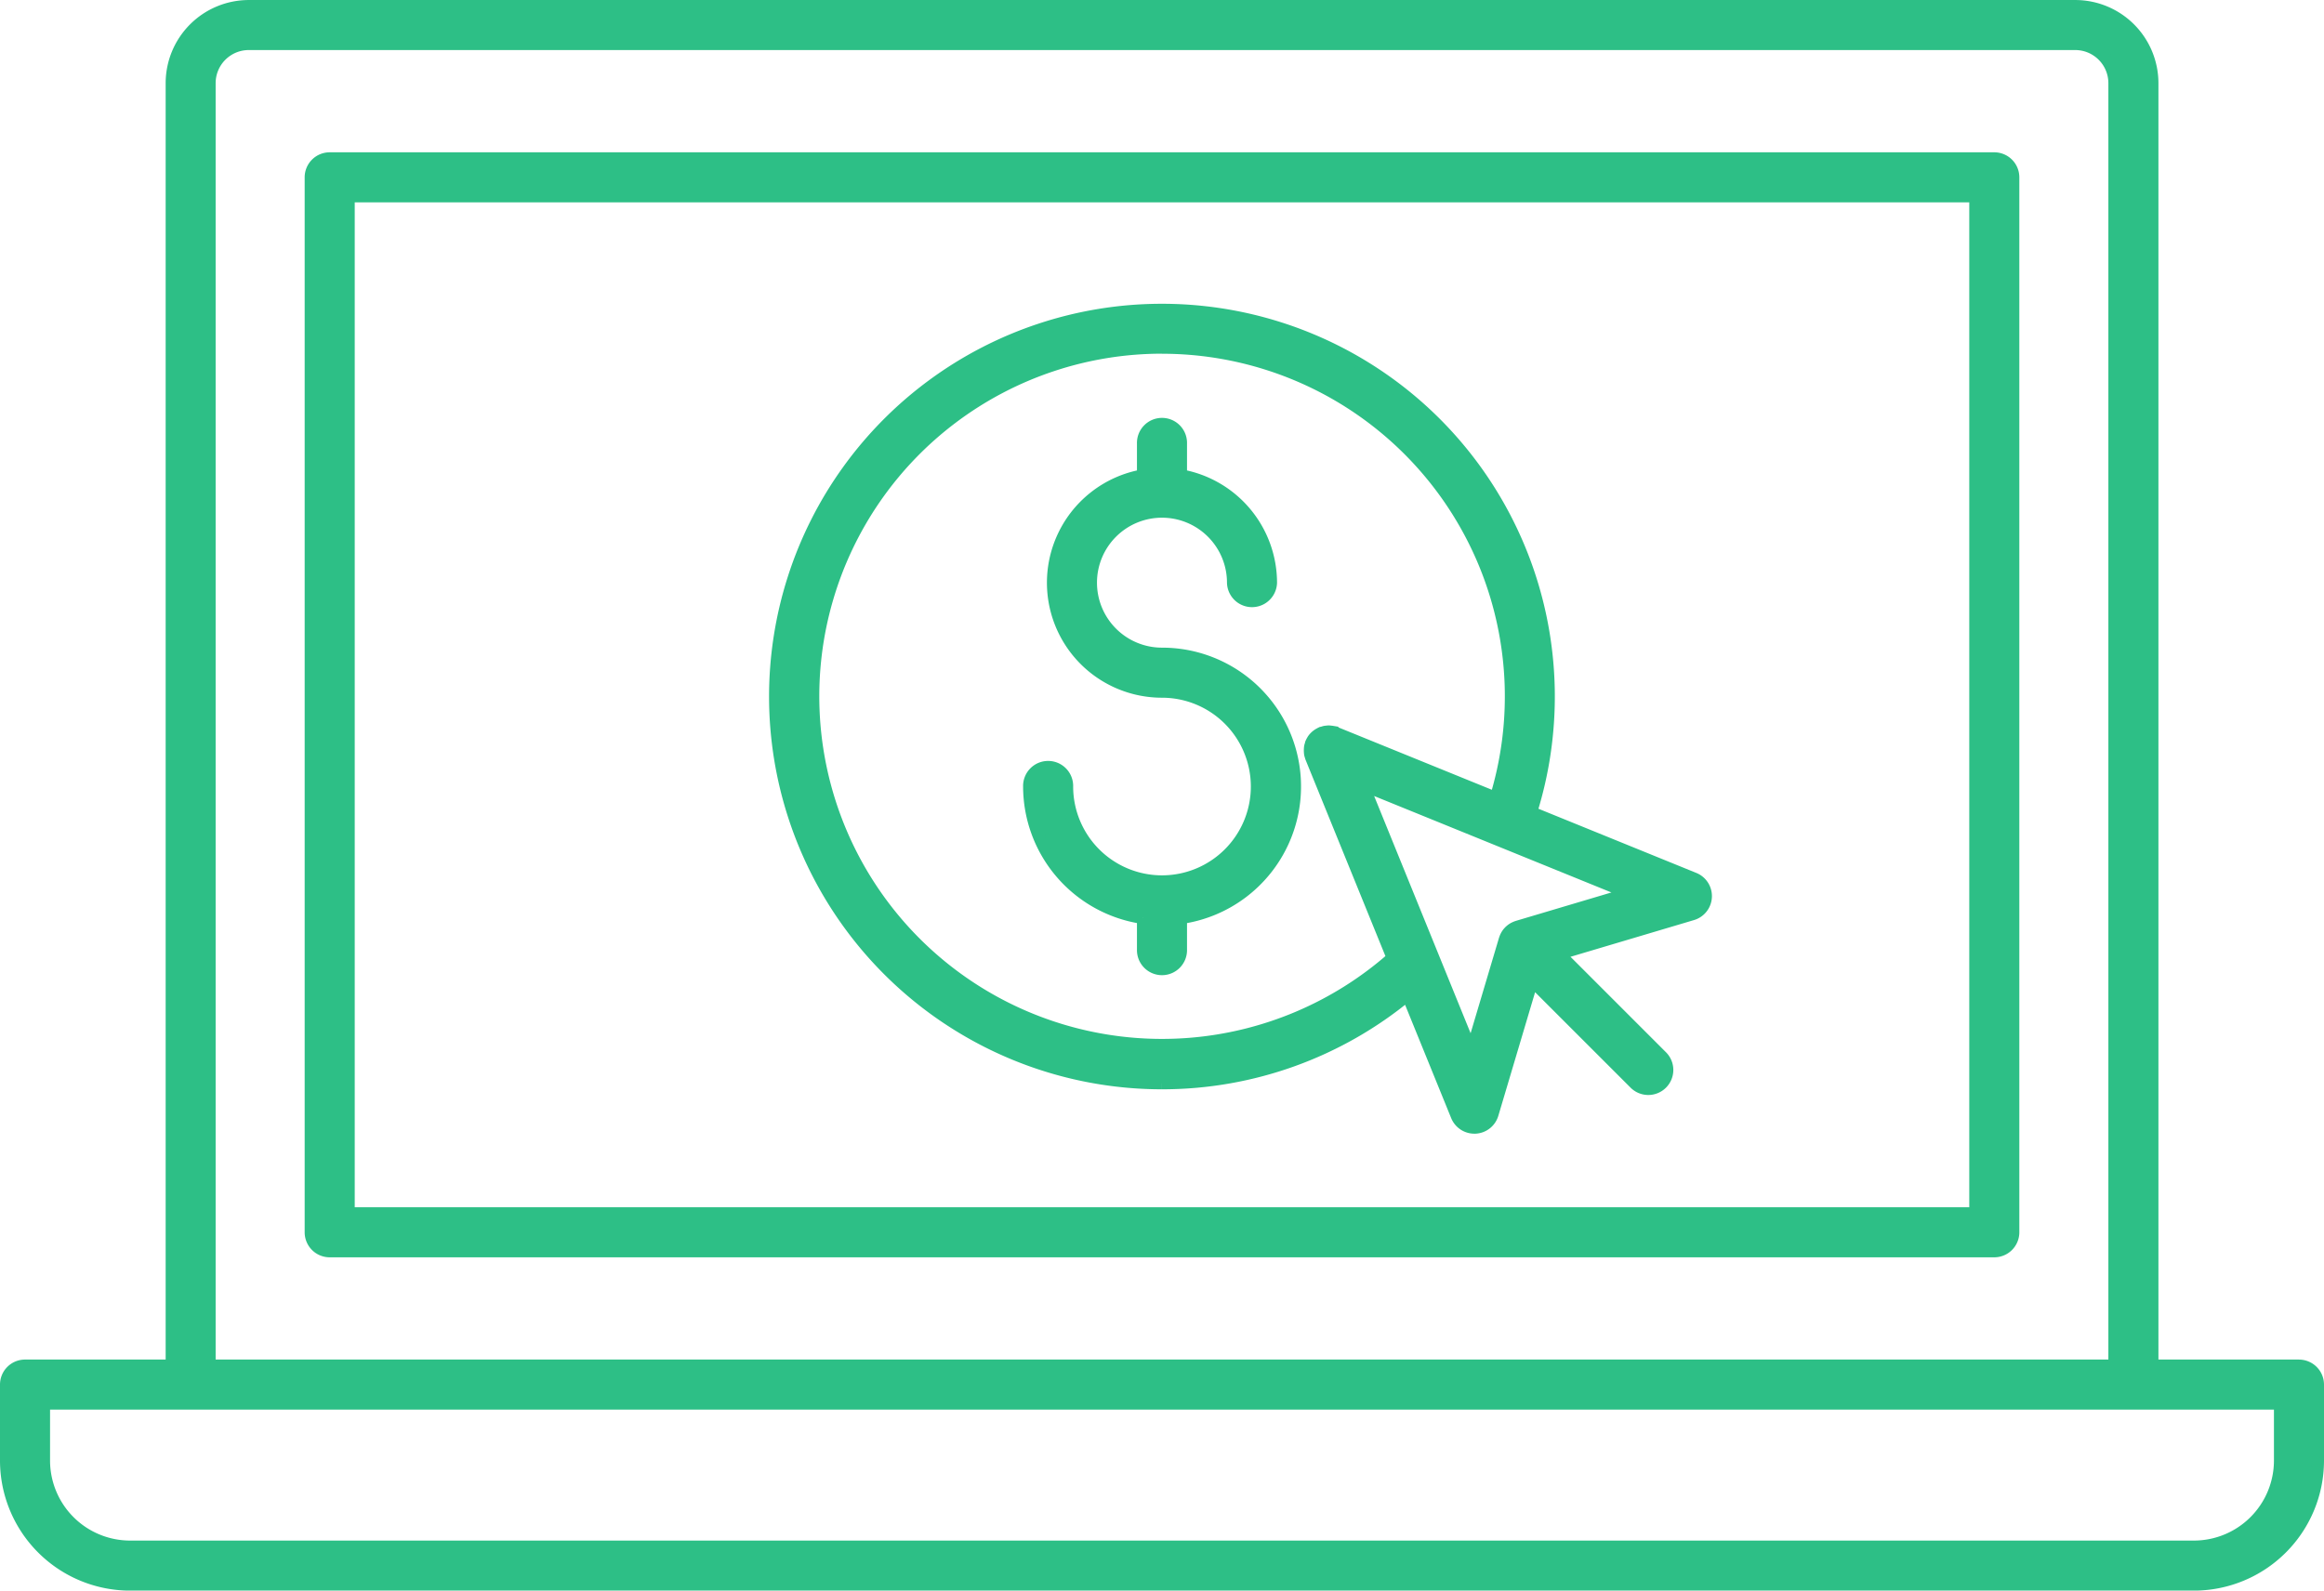
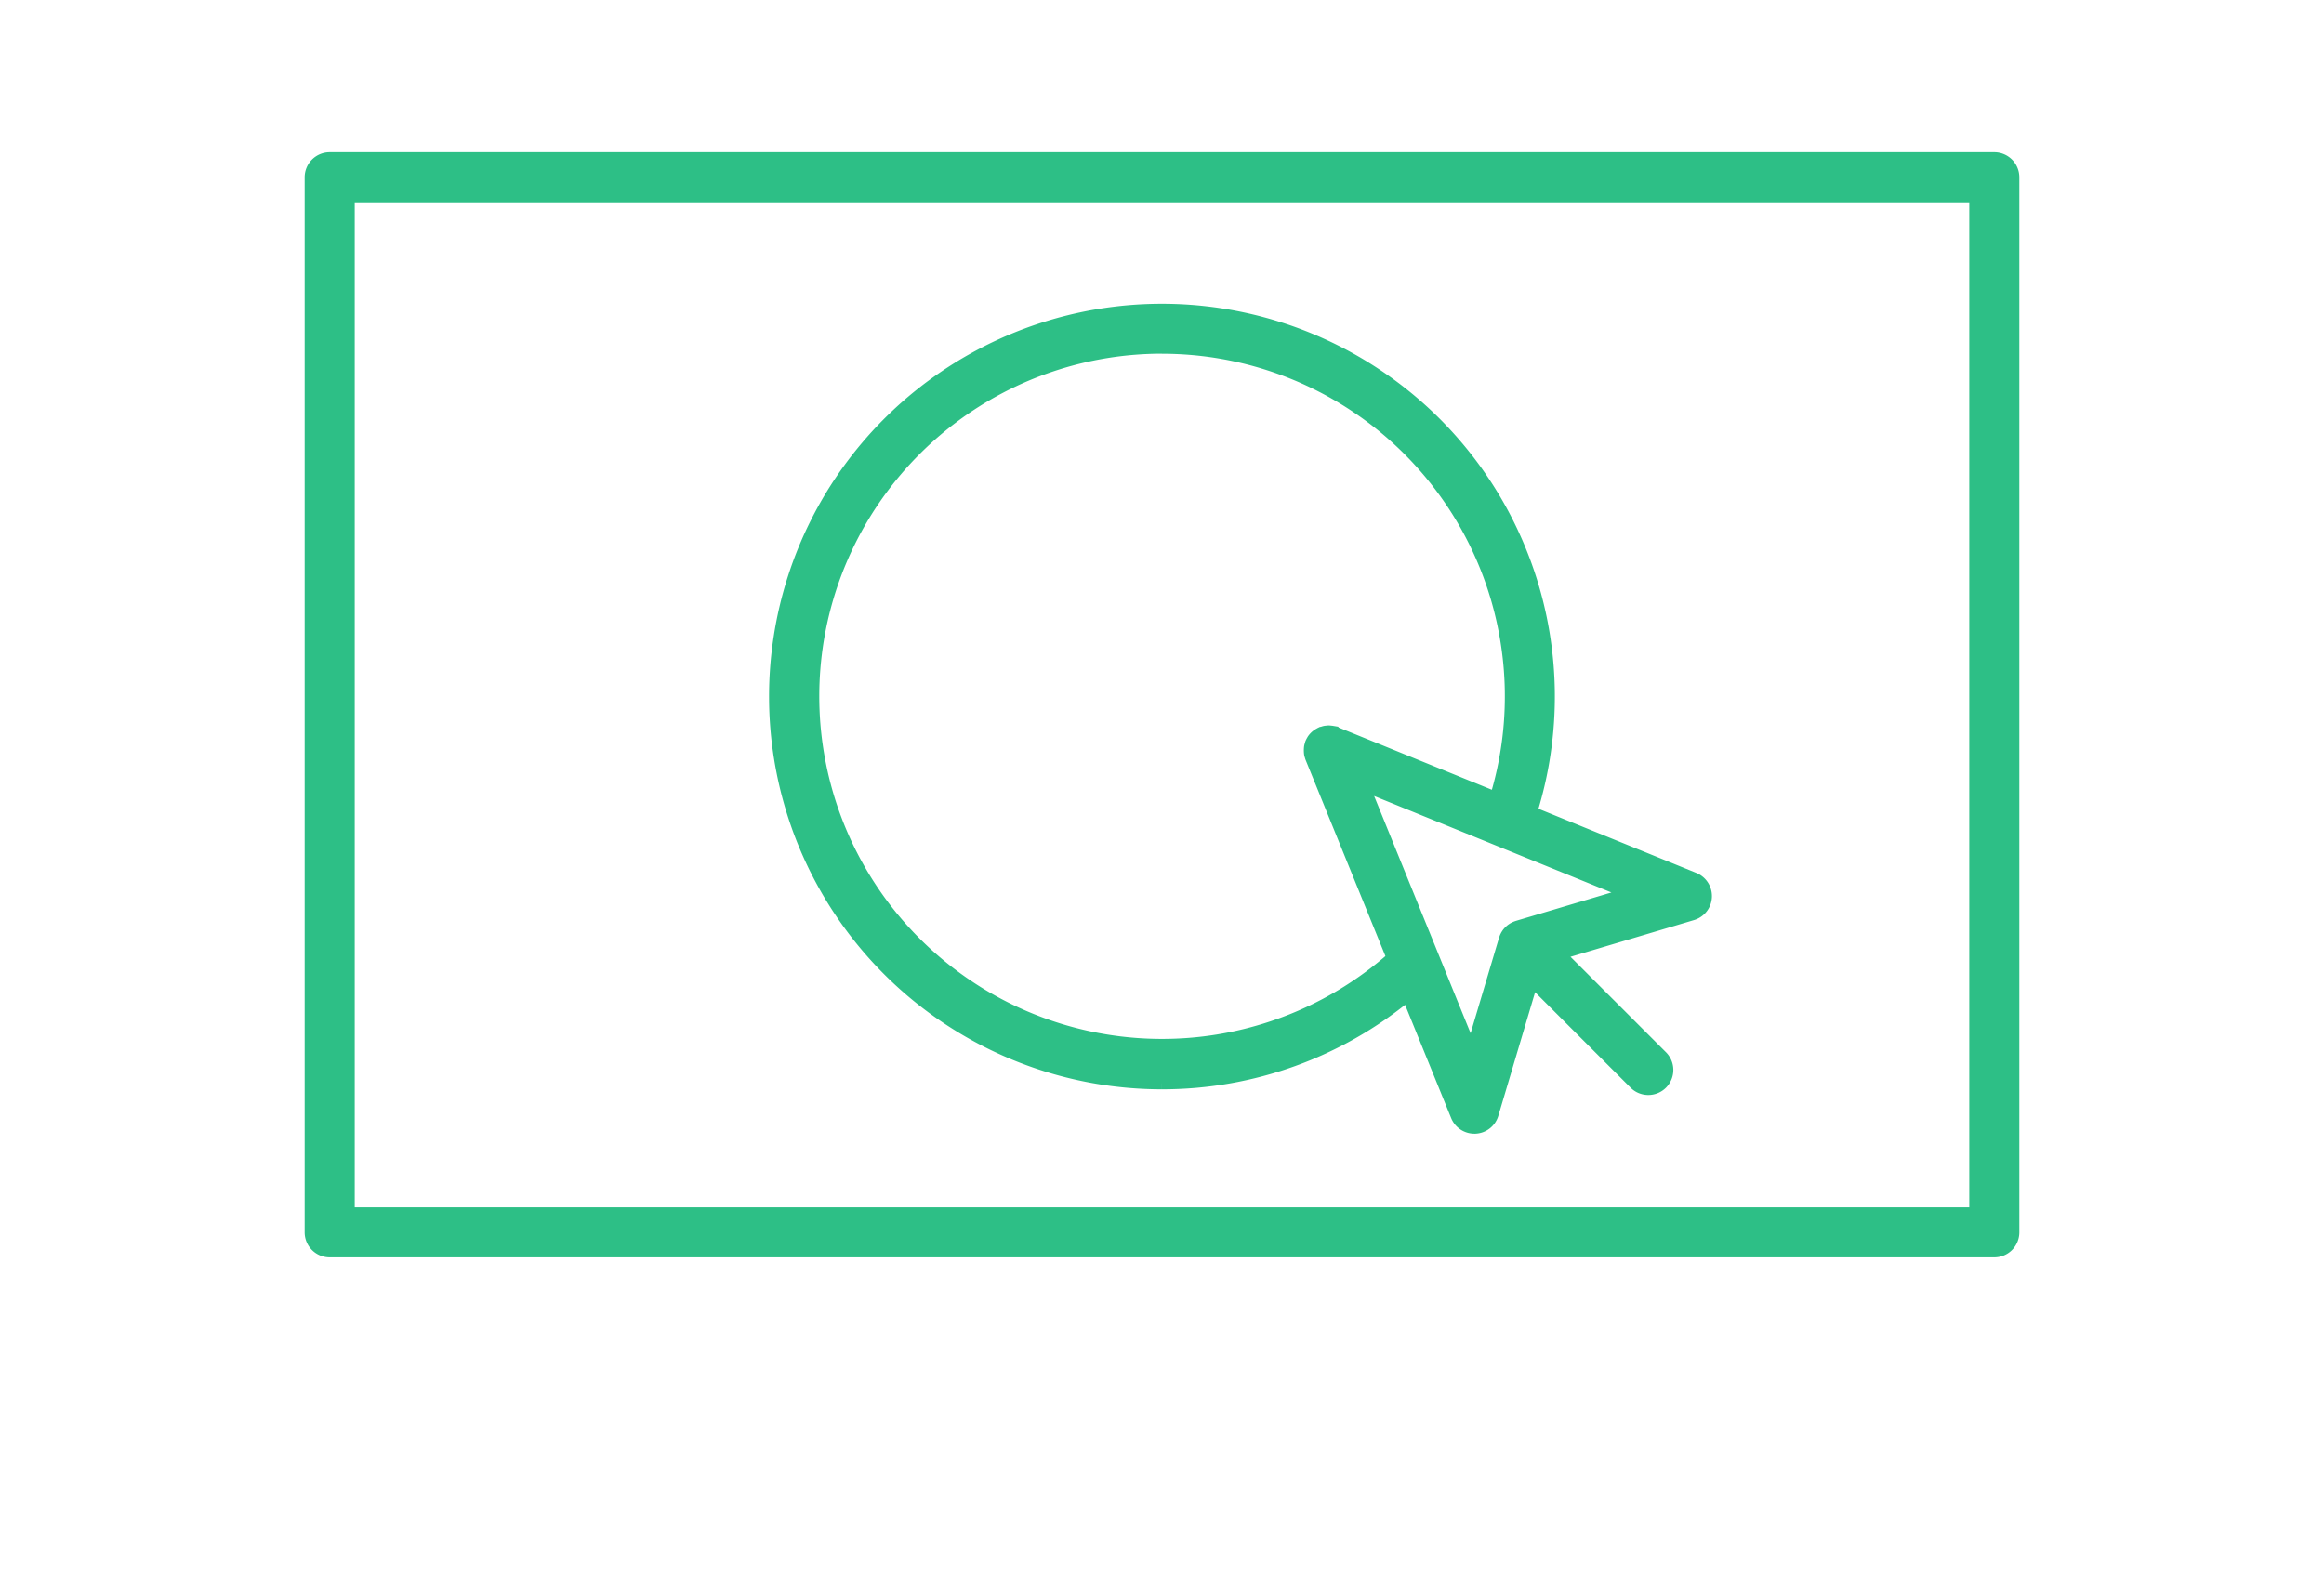
<svg xmlns="http://www.w3.org/2000/svg" width="136.082" height="93.164" viewBox="0 0 136.082 93.164">
  <g id="Group_2144" data-name="Group 2144" transform="translate(-543.65 -4149.272)">
    <g id="Group_2143" data-name="Group 2143" transform="translate(544 4149.623)">
-       <path id="Path_1643" data-name="Path 1643" d="M134.267,79.632h-8.58V4.519A4.524,4.524,0,0,0,121.168,0H14.214A4.524,4.524,0,0,0,9.7,4.519V79.632H1.116A1.116,1.116,0,0,0,0,80.748V85.2a7.274,7.274,0,0,0,7.266,7.266H128.116a7.274,7.274,0,0,0,7.266-7.266v-4.45a1.116,1.116,0,0,0-1.115-1.116M11.927,4.519a2.29,2.29,0,0,1,2.288-2.288H121.168a2.291,2.291,0,0,1,2.288,2.288V79.632H11.927ZM133.151,85.2a5.04,5.04,0,0,1-5.034,5.034H7.266A5.04,5.04,0,0,1,2.231,85.2V81.863h130.92Z" transform="translate(0)" fill="#2dbf86" stroke="#2dbf86" stroke-width="0.7" />
      <path id="Path_1644" data-name="Path 1644" d="M133.856,17.635H36.384a1.115,1.115,0,0,0-1.115,1.115V80.542a1.115,1.115,0,0,0,1.115,1.116h97.471a1.116,1.116,0,0,0,1.116-1.116V18.75a1.116,1.116,0,0,0-1.116-1.115M132.74,79.427H37.5V19.866h95.24Z" transform="translate(-17.429 -8.715)" fill="#2dbf86" stroke="#2dbf86" stroke-width="0.7" />
-       <path id="Path_1645" data-name="Path 1645" d="M125.105,77.364v1.849a1.116,1.116,0,1,0,2.231,0V77.364a7.782,7.782,0,0,0-1.115-15.485,4.156,4.156,0,1,1,4.155-4.155,1.116,1.116,0,0,0,2.231,0,6.4,6.4,0,0,0-5.271-6.287V49.57a1.116,1.116,0,1,0-2.231,0v1.867a6.386,6.386,0,0,0,1.116,12.674,5.552,5.552,0,1,1-5.552,5.552,1.116,1.116,0,1,0-2.231,0,7.794,7.794,0,0,0,6.667,7.7" transform="translate(-58.53 -23.945)" fill="#2dbf86" stroke="#2dbf86" stroke-width="0.7" />
      <path id="Path_1646" data-name="Path 1646" d="M111.691,80.483a22.545,22.545,0,0,0,14.381-5.167l2.876,7.072a1.116,1.116,0,0,0,1.032.695h.055a1.114,1.114,0,0,0,1.015-.8l2.32-7.8,5.992,5.992a1.116,1.116,0,1,0,1.578-1.578l-5.992-5.993,7.8-2.32a1.115,1.115,0,0,0,.1-2.1l-9.542-3.88a22.655,22.655,0,1,0-21.617,15.879m20.825-9.18-.03.011c-.031.01-.062.021-.091.034l-.052.024c-.025.013-.051.025-.075.039s-.036.023-.054.034-.043.029-.064.045l-.051.043c-.019.017-.038.033-.056.051l-.045.049c-.017.019-.034.038-.05.059s-.025.035-.037.054-.029.043-.042.066-.02.037-.03.057-.024.048-.034.073-.015.039-.022.06-.014.035-.02.053l-1.948,6.55-6.337-15.587,15.586,6.337ZM111.691,37.4a20.419,20.419,0,0,1,19.542,26.359l-9.363-3.807c-.033-.013-.067-.019-.1-.029s-.067-.023-.1-.03a1.086,1.086,0,0,0-.114-.013.606.606,0,0,0-.209,0,1.081,1.081,0,0,0-.113.013,1.117,1.117,0,0,0-.109.032c-.031.01-.062.015-.093.027l-.009,0a1.167,1.167,0,0,0-.108.057,1.111,1.111,0,0,0-.39.351c-.01.014-.016.031-.025.046a1.1,1.1,0,0,0-.078.149l0,.007c-.01.024-.014.05-.022.074a1.063,1.063,0,0,0-.038.13,1.49,1.49,0,0,0,0,.433,1.055,1.055,0,0,0,.038.129c.008.025.012.05.022.074l4.77,11.73a20.418,20.418,0,1,1-13.5-35.736" transform="translate(-44 -17.381)" fill="#2dbf86" stroke="#2dbf86" stroke-width="0.7" />
    </g>
  </g>
</svg>